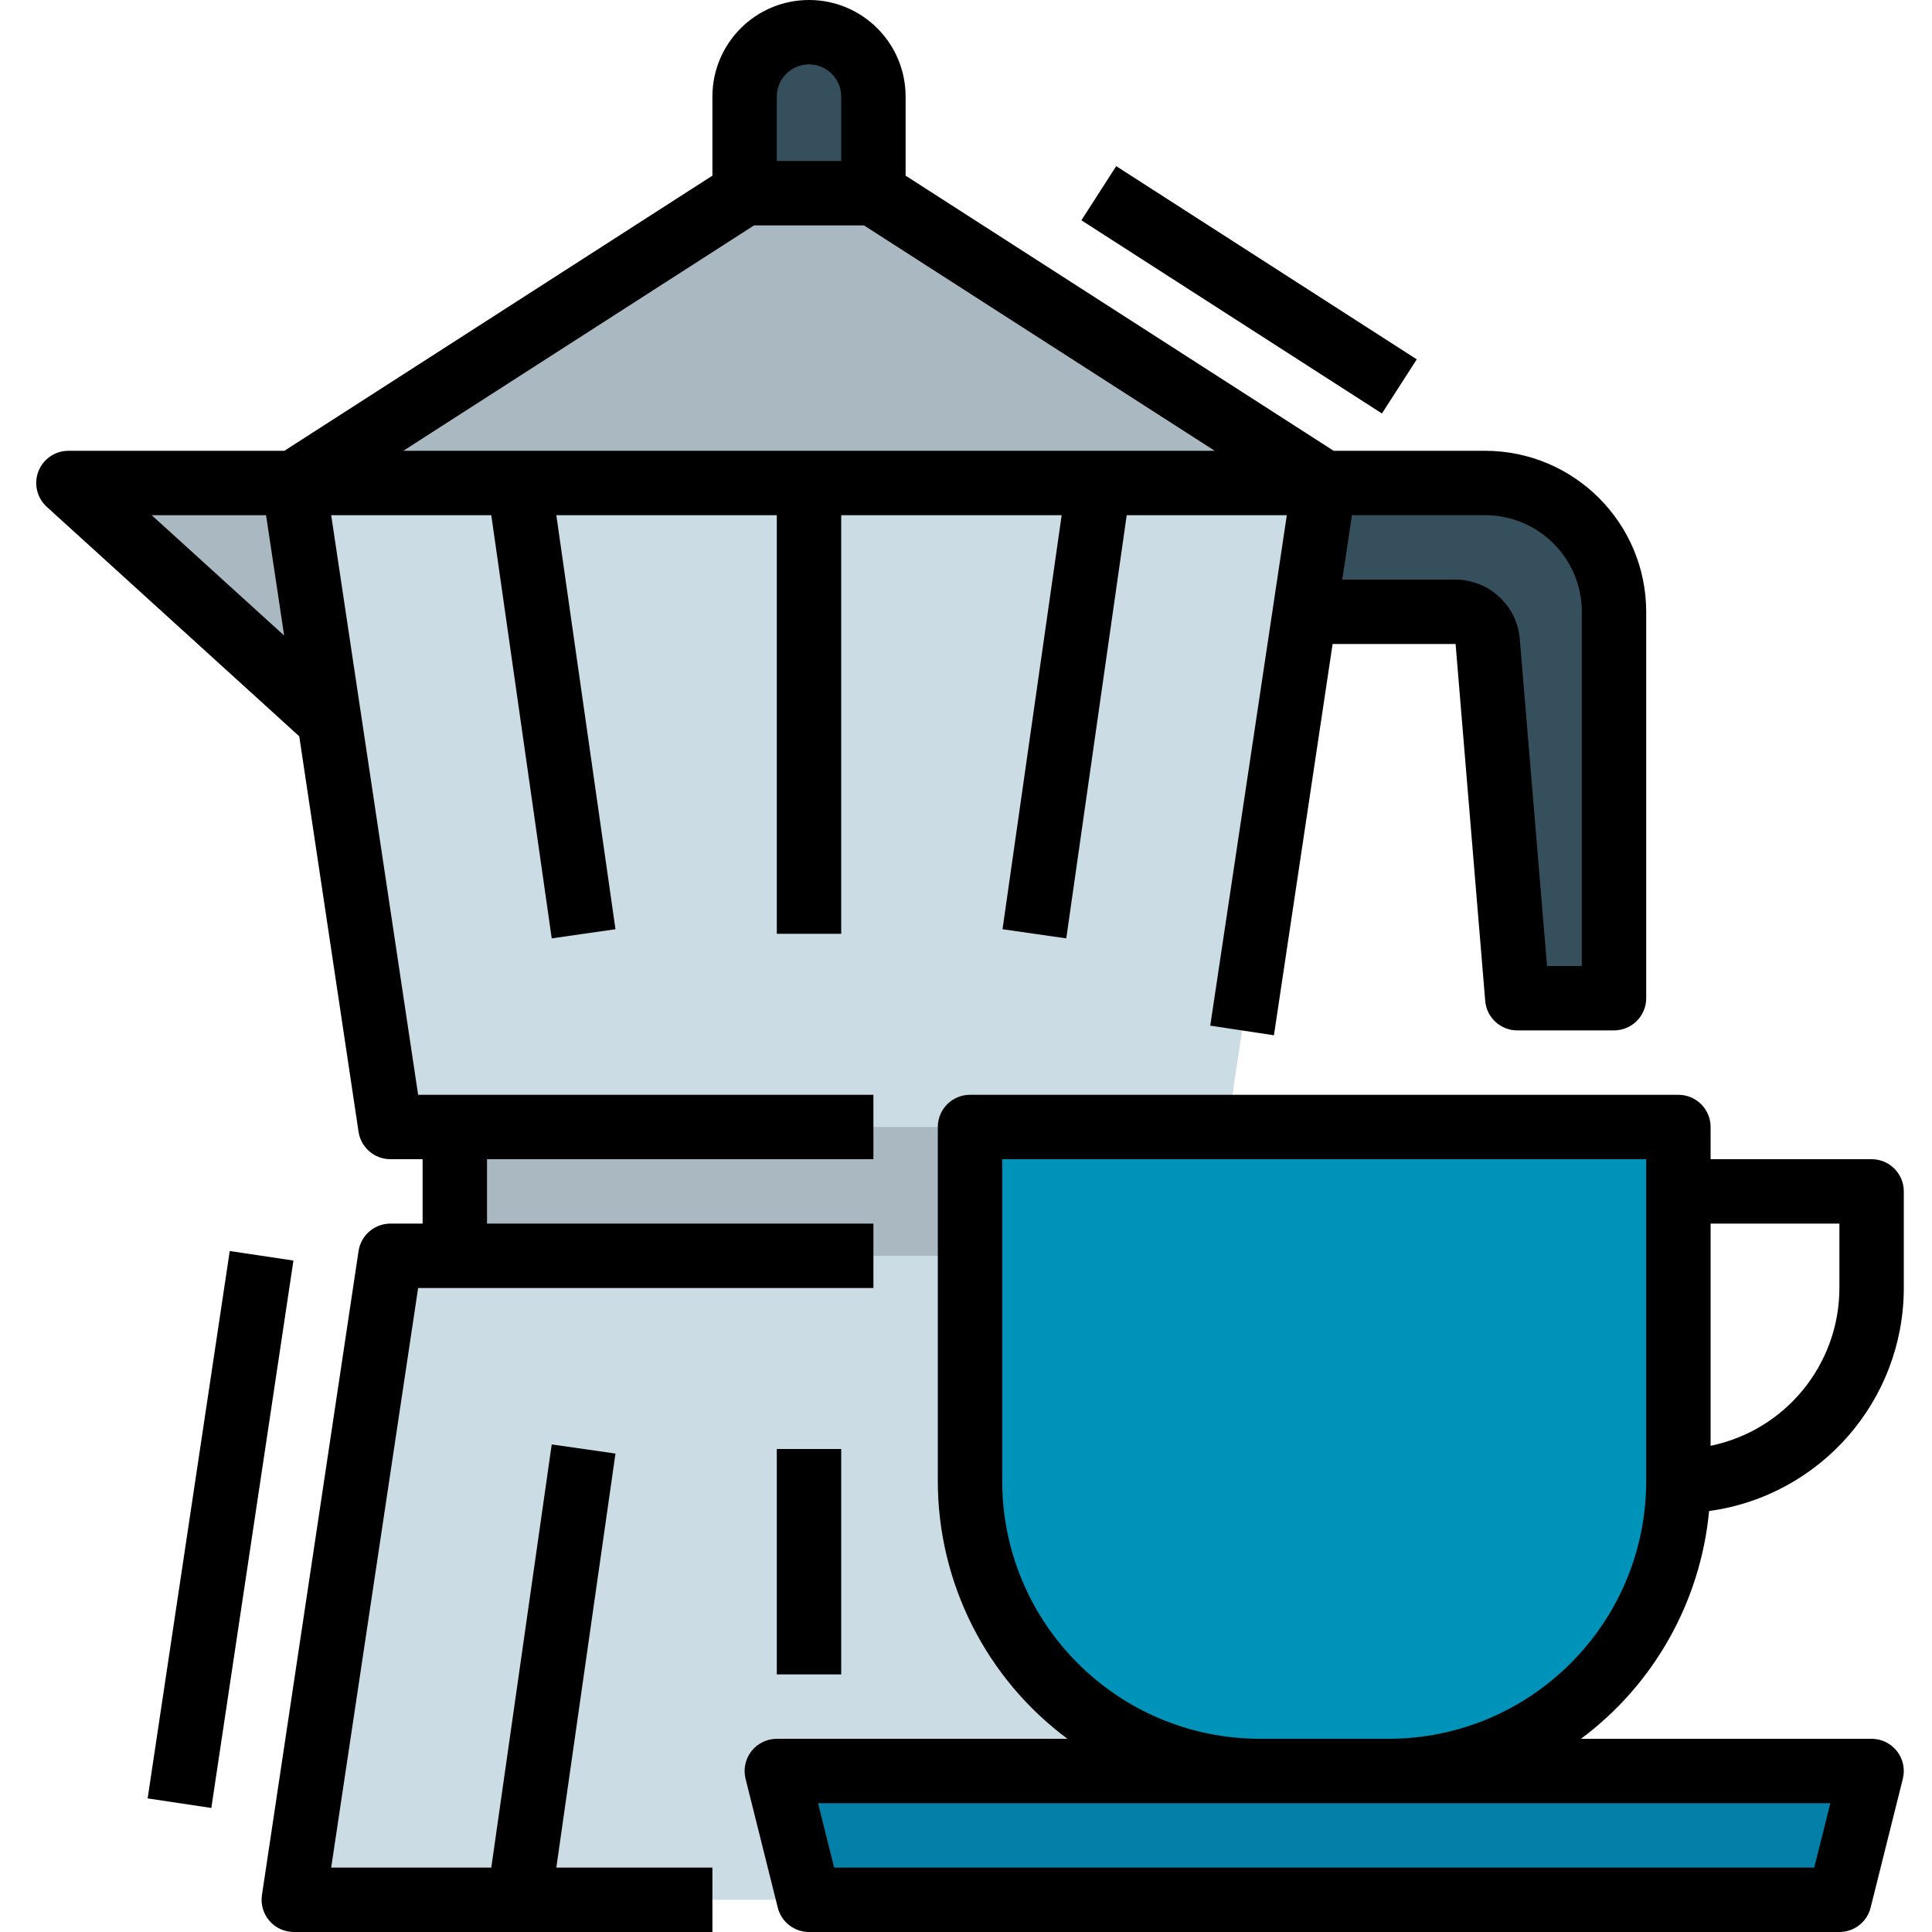
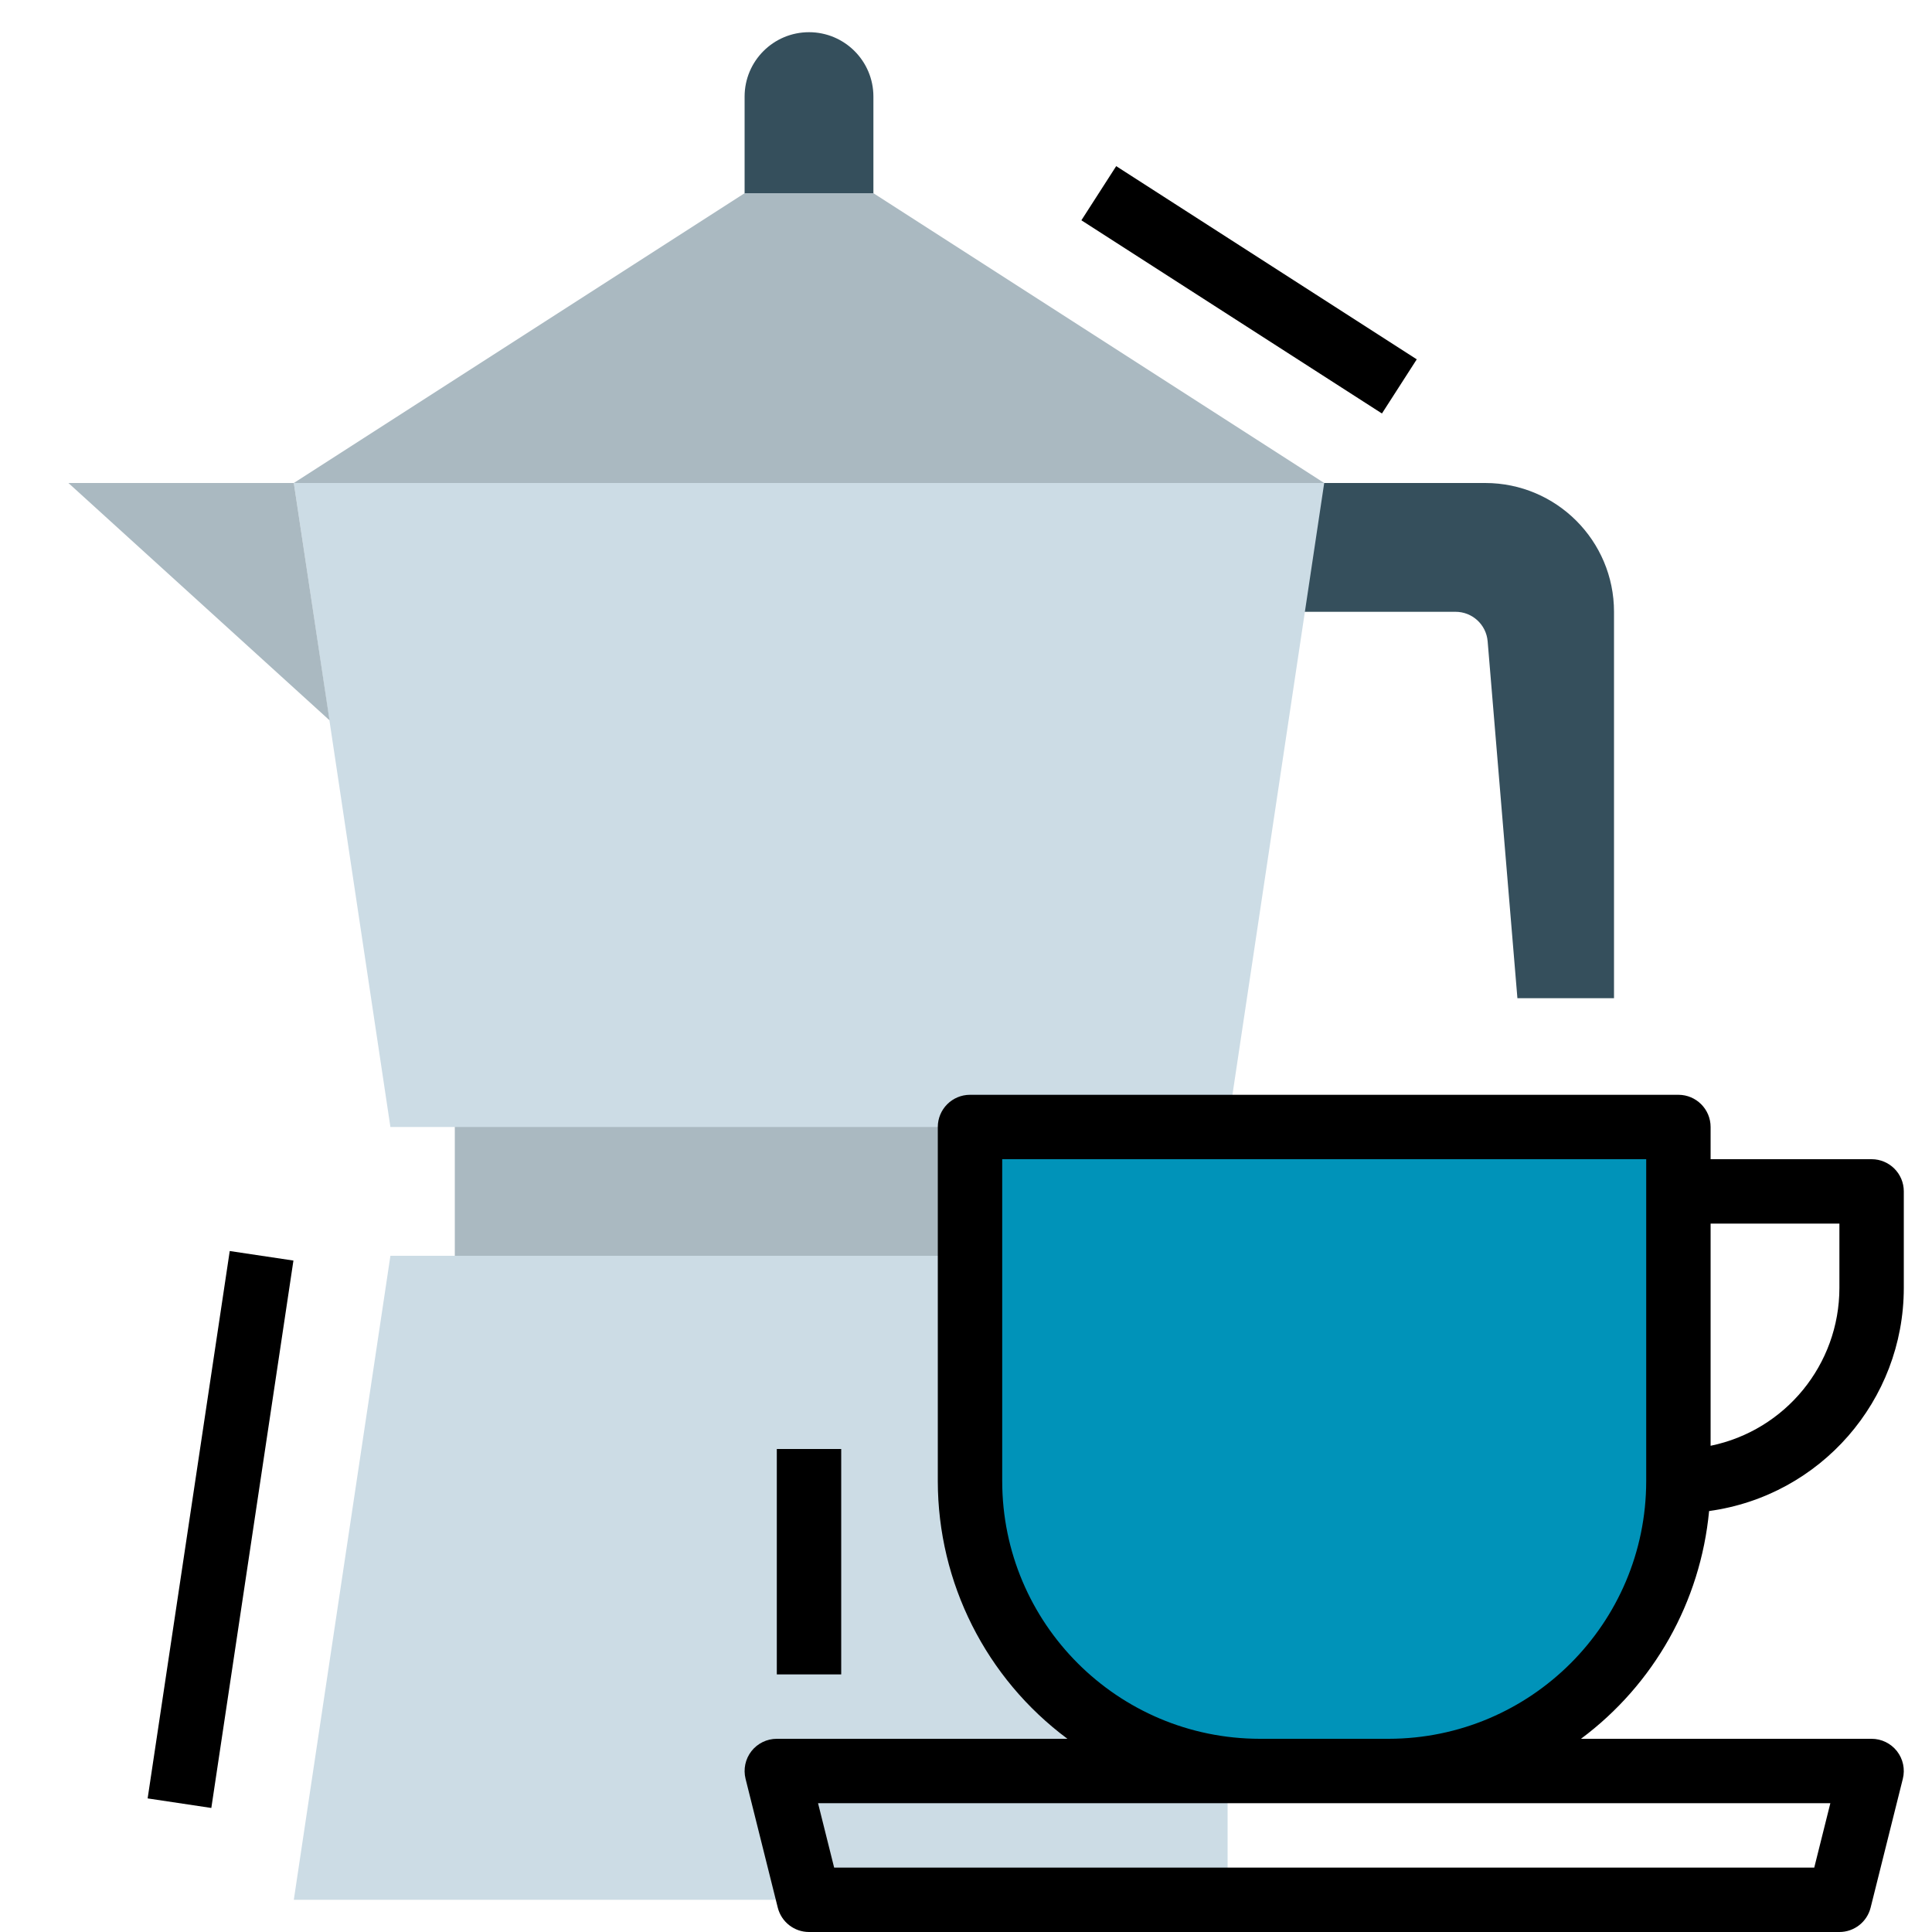
<svg xmlns="http://www.w3.org/2000/svg" height="480pt" viewBox="-8 0 479 480" width="480pt">
  <path d="m104.496 272h192v48h-192zm0 0" fill="#aab9c1" />
  <path d="m280.496 120h80c17.672 0 32 14.328 32 32v96h-24l-7.395-88.664c-.344-4.156-3.828-7.352-8-7.336h-72.605zm0 0" fill="#354f5c" />
  <path d="m296.496 312v160h-232l24-160zm0 0" fill="#ccdce5" />
  <path d="m320.496 120-24 160h-208l-24-160zm0 0" fill="#ccdce5" />
  <path d="m192.496 8c8.836 0 16 7.164 16 16v24h-32v-24c0-8.836 7.164-16 16-16zm0 0" fill="#354f5c" />
  <path d="m320.496 120-112-72h-32l-112 72zm0 0" fill="#aab9c1" />
  <path d="m73.375 178.961-64.879-58.961h56" fill="#aab9c1" />
-   <path d="m448.496 472h-256l-8-32h272zm0 0" fill="#047fa7" />
  <path d="m232.496 280h176v88c0 39.766-32.238 72-72 72h-32c-39.766 0-72-32.234-72-72zm0 0" fill="#0093b9" />
  <path d="m408.496 272h-176c-4.418 0-8 3.582-8 8v88c.023 25.223 11.965 48.953 32.207 64h-72.207c-2.465 0-4.789 1.137-6.305 3.074-1.516 1.941-2.051 4.473-1.457 6.863l8 32c.891 3.562 4.09 6.062 7.762 6.062h256c3.672 0 6.871-2.5 7.758-6.062l8-32c.598-2.391.059-4.922-1.457-6.863-1.516-1.938-3.84-3.074-6.301-3.074h-72.207c18.141-13.504 29.707-34.066 31.832-56.586 27.695-3.805 48.344-27.457 48.375-55.414v-24c0-4.418-3.582-8-8-8h-40v-8c0-4.418-3.582-8-8-8zm37.75 176-4 16h-243.504l-4-16zm-45.75-80c-.039 35.328-28.672 63.961-64 64h-32c-35.332-.039-63.961-28.672-64-64v-80h160zm48-64v16c-.023 19-13.391 35.371-32 39.199v-55.199zm0 0" />
  <path d="m28.18 446.809 20.398-135.996 15.824 2.371-20.398 136zm0 0" />
-   <path d="m192.496 0c-13.254 0-24 10.746-24 24v19.641l-106.344 68.359h-53.656c-3.305.004-6.27 2.035-7.457 5.117-1.191 3.082-.363 6.582 2.082 8.805l62.727 57.008 14.734 98.254c.586 3.918 3.953 6.816 7.914 6.816h8v16h-8c-3.961 0-7.328 2.898-7.914 6.816l-24 160c-.344 2.301.332 4.641 1.852 6.406 1.52 1.762 3.734 2.777 6.062 2.777h104v-16h-38.777l14.695-102.863-15.84-2.273-15.016 105.137h-39.777l21.602-144h113.113v-16h-96v-16h96v-16h-113.113l-21.602-144h39.777l15.016 105.137 15.84-2.273-14.695-102.863h54.777v104h16v-104h54.773l-14.695 102.863 15.84 2.273 15.016-105.137h39.777l-19.023 126.816 15.824 2.398 14.574-97.215h30.555l7.359 88.664c.344 4.156 3.828 7.352 8 7.336h24c4.418 0 8-3.582 8-8v-96c-.027-22.082-17.922-39.973-40-40h-37.656l-106.344-68.359v-19.641c0-13.254-10.746-24-24-24zm-13.656 56h27.312l87.145 56h-201.602zm5.656-32c0-4.418 3.582-8 8-8 4.418 0 8 3.582 8 8v16h-16zm-155.305 104h28.414l4.488 29.895zm355.305 24v88h-8.641l-6.777-81.328c-.734-8.27-7.641-14.625-15.941-14.672h-28.152l2.398-16h33.113c13.254 0 24 10.746 24 24zm0 0" />
  <path d="m260.168 54.73 8.648-13.453 74.672 48-8.648 13.453zm0 0" />
  <path d="m184.496 360h16v56h-16zm0 0" />
</svg>